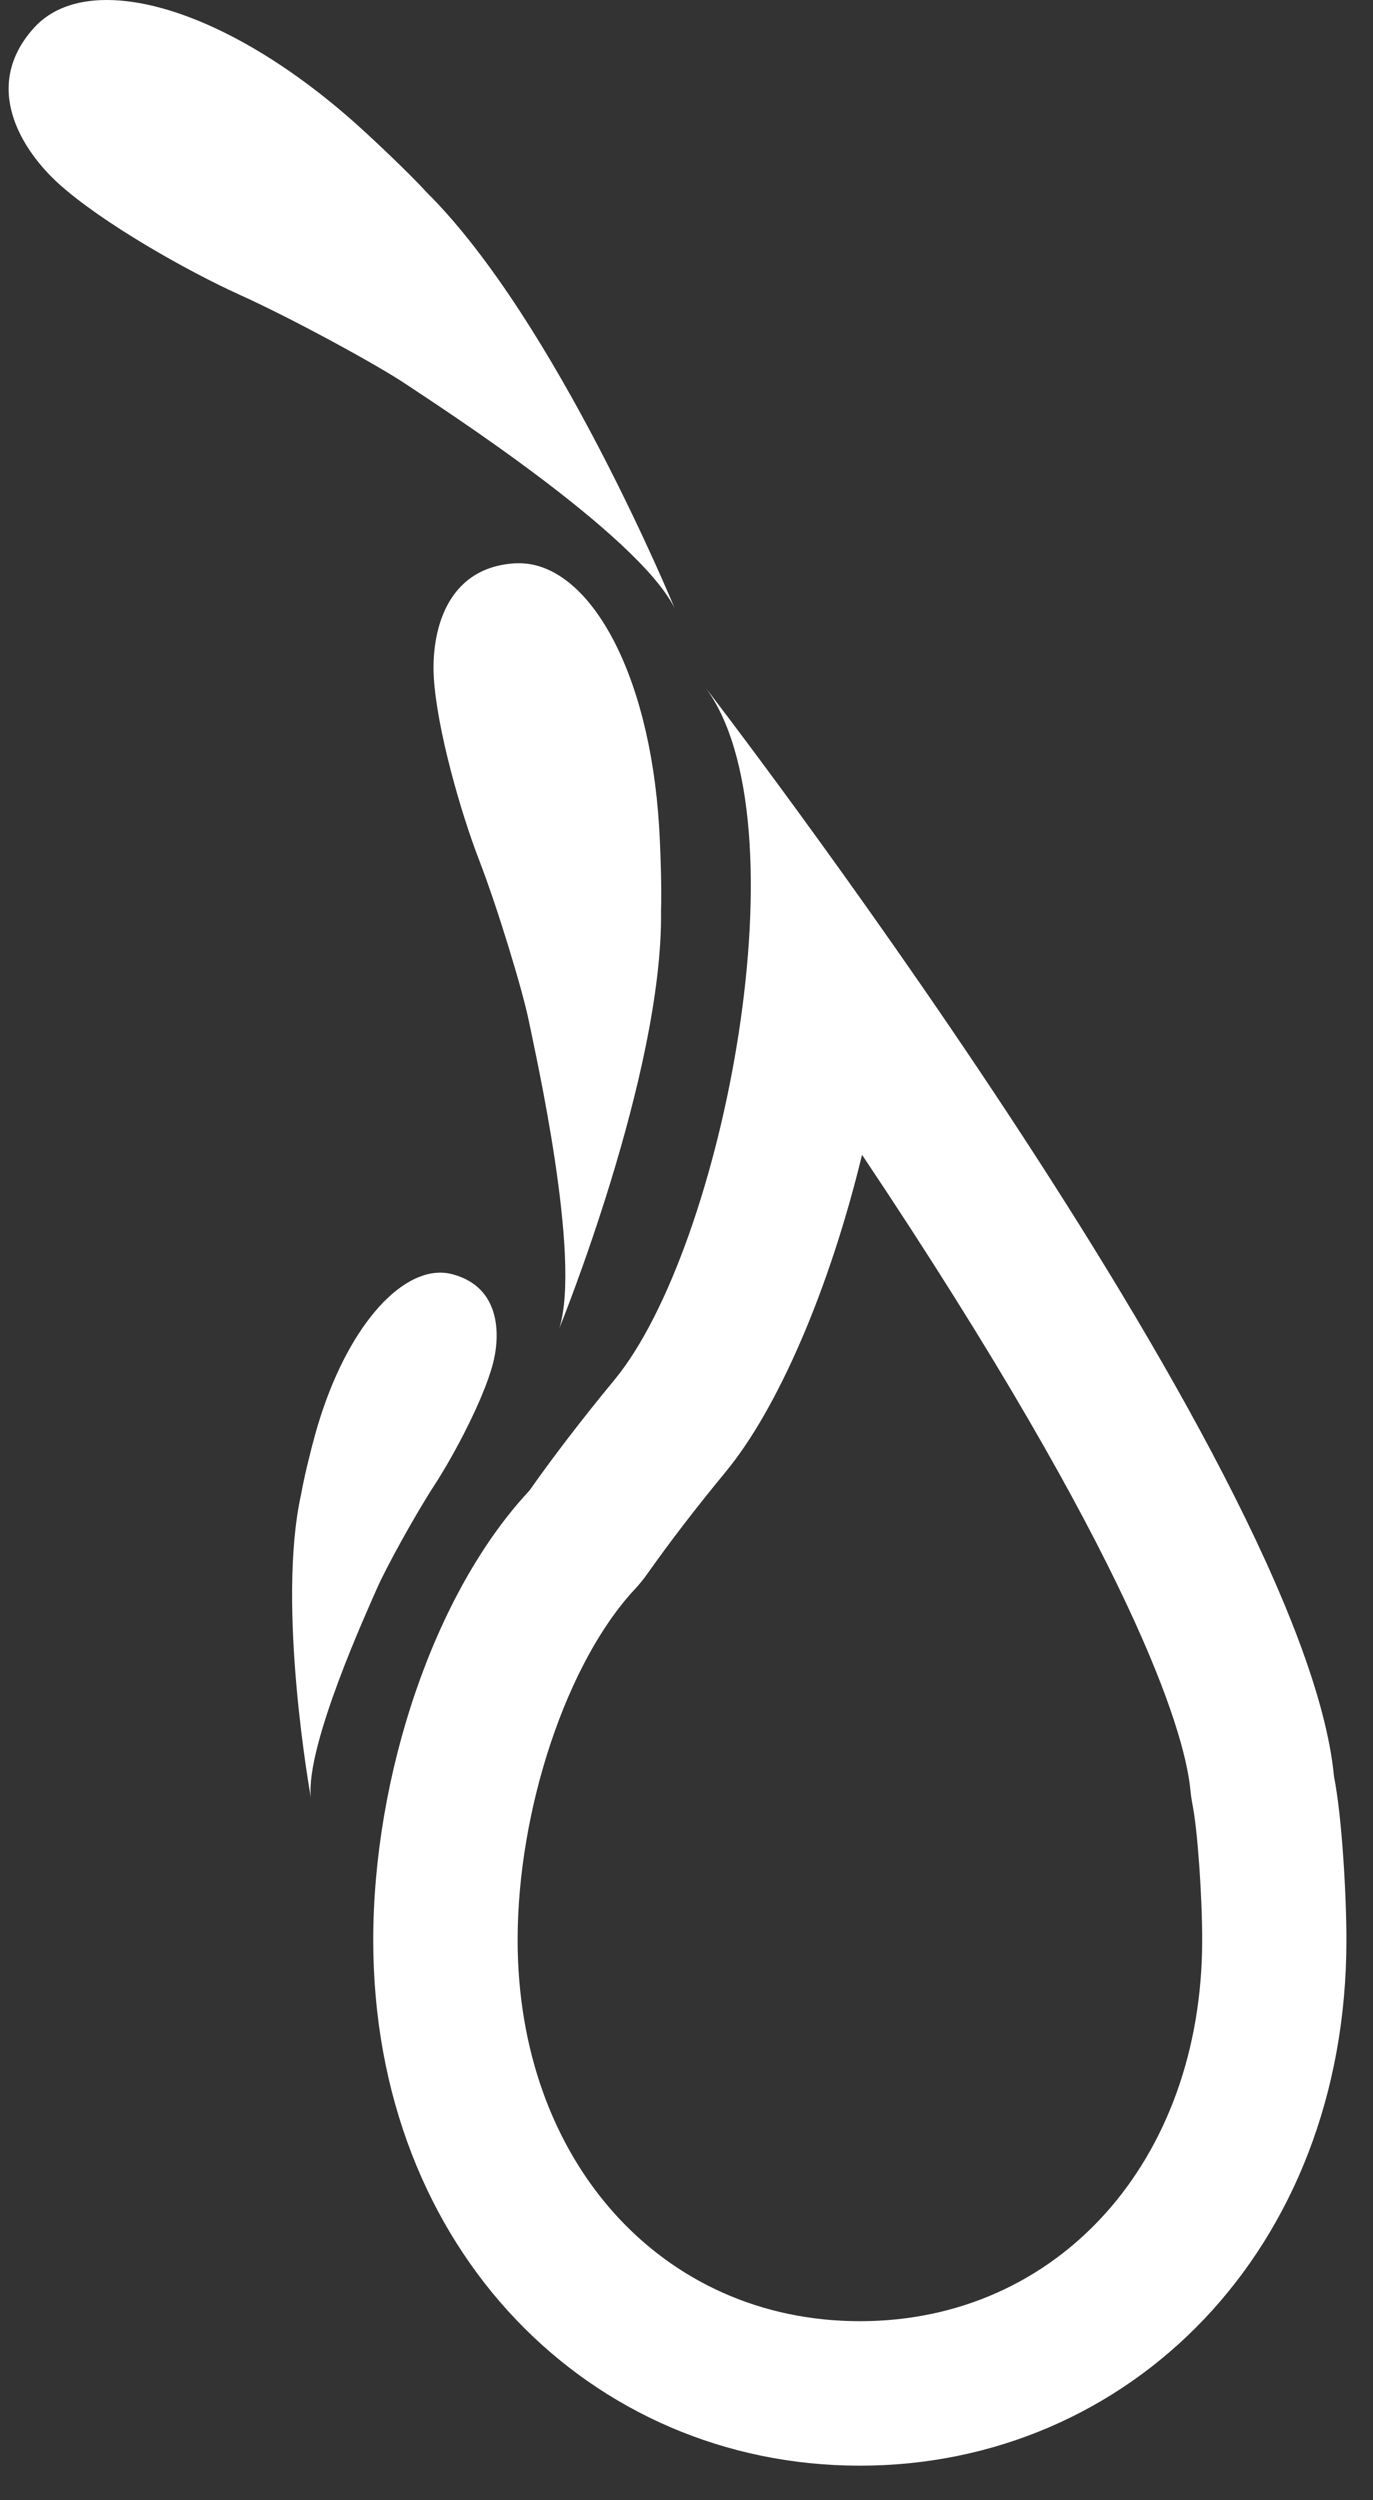
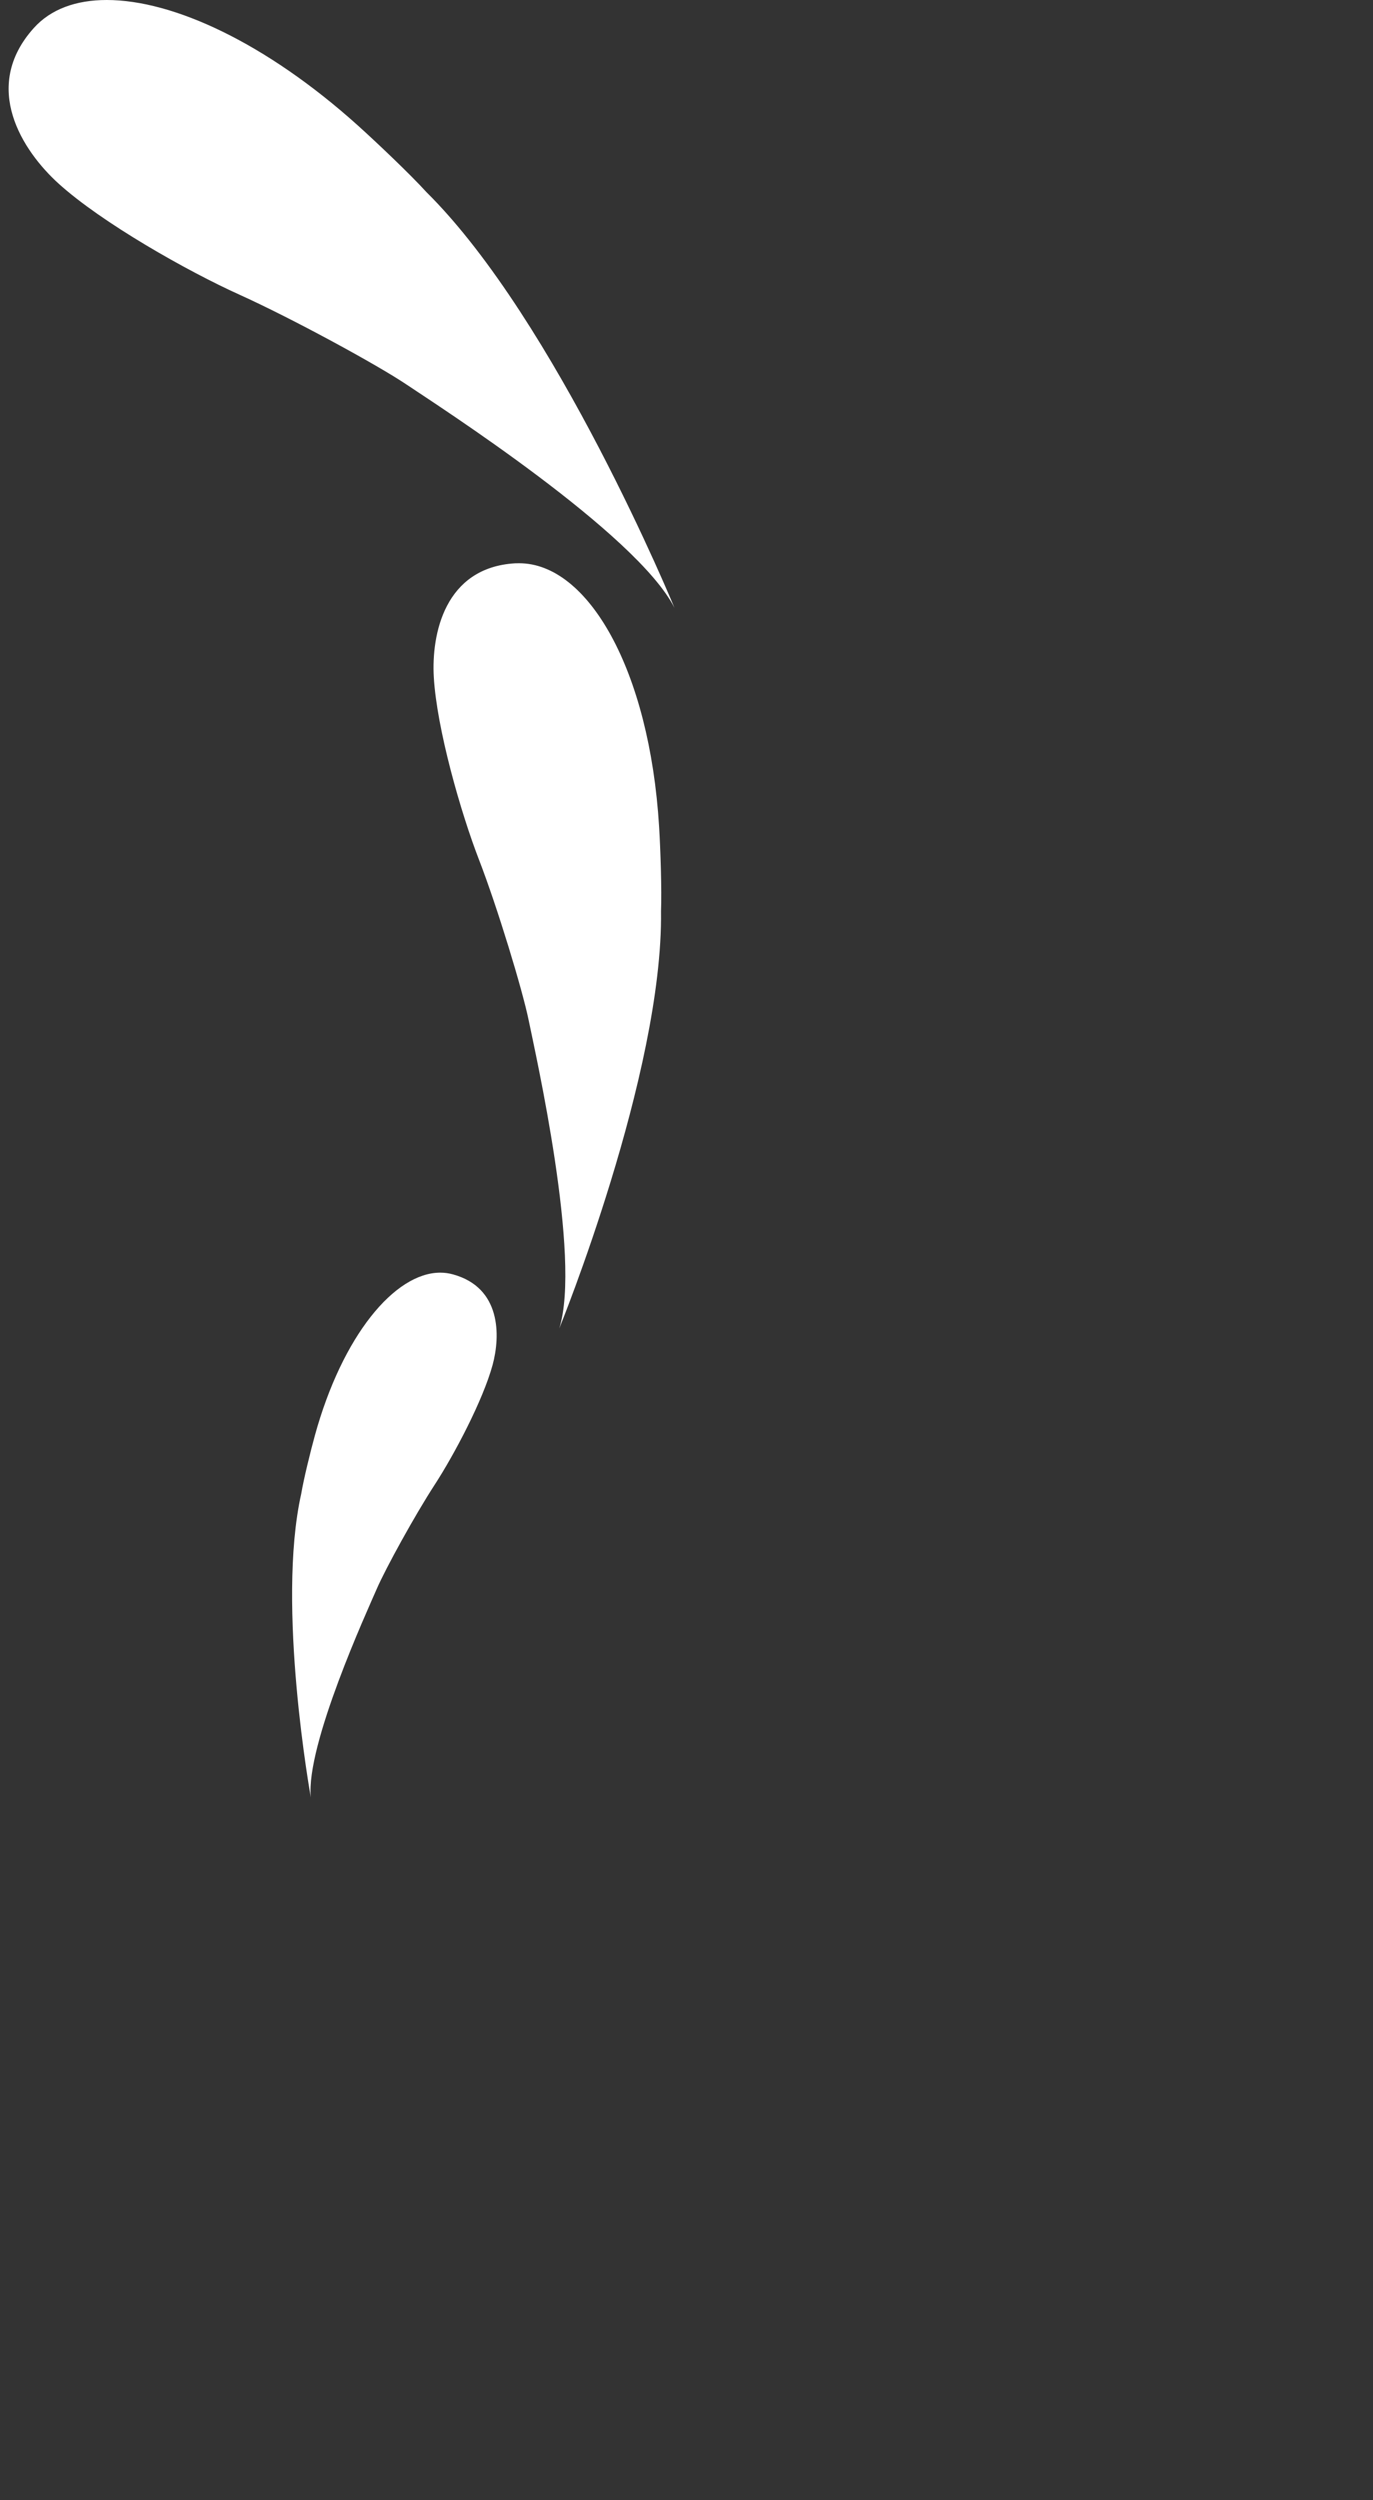
<svg xmlns="http://www.w3.org/2000/svg" width="39px" height="71px" viewBox="0 0 39 71" version="1.1">
  <rect x="0" y="0" width="39" height="71" fill="#333333" stroke="none" />
  <title>Group 55</title>
  <g id="Page-1" stroke="none" stroke-width="1" fill="none" fill-rule="evenodd">
    <g id="Cleansing-Balm-r3-v3" transform="translate(-753, -4874)" fill="#FFFFFF" fill-rule="nonzero">
      <g id="Group-55" transform="translate(753.245, 4874)">
-         <path d="M24.241,32.794 C24.482,33.156 24.725,33.521 24.969,33.89 C32.343,45.088 33.44,49.475 33.569,50.84 C33.582,50.979 33.603,51.117 33.629,51.254 C33.77,51.959 33.903,53.826 33.903,55.092 C33.903,61.365 29.814,65.918 24.181,65.918 C18.547,65.918 14.458,61.365 14.458,55.092 C14.458,51.384 15.859,47.194 17.788,45.13 C17.915,44.994 18.033,44.849 18.141,44.696 C18.79,43.777 19.539,42.802 20.368,41.798 C21.854,39.998 23.32,36.601 24.241,32.794 M19.765,19.487 C22.663,23.281 20.312,35.428 17.204,39.191 C16.208,40.397 15.415,41.448 14.791,42.333 C12.064,45.251 10.357,50.463 10.357,55.095 C10.357,63.914 16.545,70.021 24.179,70.021 C31.812,70.021 38,63.915 38,55.095 C38,53.859 37.878,51.612 37.648,50.456 C36.81,41.56 19.765,19.488 19.765,19.488 L19.765,19.487 Z" id="Shape" />
        <path d="M14.498,15.995 C14.46,15.995 14.421,15.995 14.382,15.997 C12.382,16.12 12.008,18.013 12.077,19.225 C12.161,20.694 12.842,23.075 13.363,24.42 C13.883,25.765 14.596,28.109 14.774,28.983 C14.959,29.897 16.28,35.724 15.64,37.728 C15.64,37.728 18.592,30.482 18.531,25.877 C18.555,25.278 18.516,24.116 18.477,23.478 C18.204,19.017 16.454,15.995 14.498,15.995 L14.498,15.995 Z" id="Path" />
        <path d="M2.787,0 C1.911,0 1.195,0.262 0.716,0.795 C-0.796,2.476 0.403,4.292 1.416,5.211 C2.646,6.326 5.077,7.7 6.558,8.369 C8.041,9.039 10.467,10.358 11.302,10.92 C12.174,11.507 17.843,15.145 18.914,17.263 C18.914,17.263 15.555,9.105 11.865,5.453 C11.41,4.952 10.46,4.05 9.924,3.567 C7.313,1.219 4.677,0 2.787,0 L2.787,0 Z" id="Path" />
        <path d="M12.262,36.141 C10.968,36.141 9.48,37.929 8.698,40.769 C8.578,41.205 8.381,42.002 8.311,42.423 C7.598,45.6 8.584,51.044 8.584,51.044 C8.433,49.564 10.196,45.724 10.458,45.119 C10.709,44.54 11.544,43.022 12.101,42.166 C12.657,41.311 13.475,39.764 13.748,38.759 C13.972,37.931 13.991,36.567 12.624,36.191 C12.505,36.158 12.384,36.141 12.262,36.141 L12.262,36.141 Z" id="Path" />
      </g>
    </g>
  </g>
</svg>